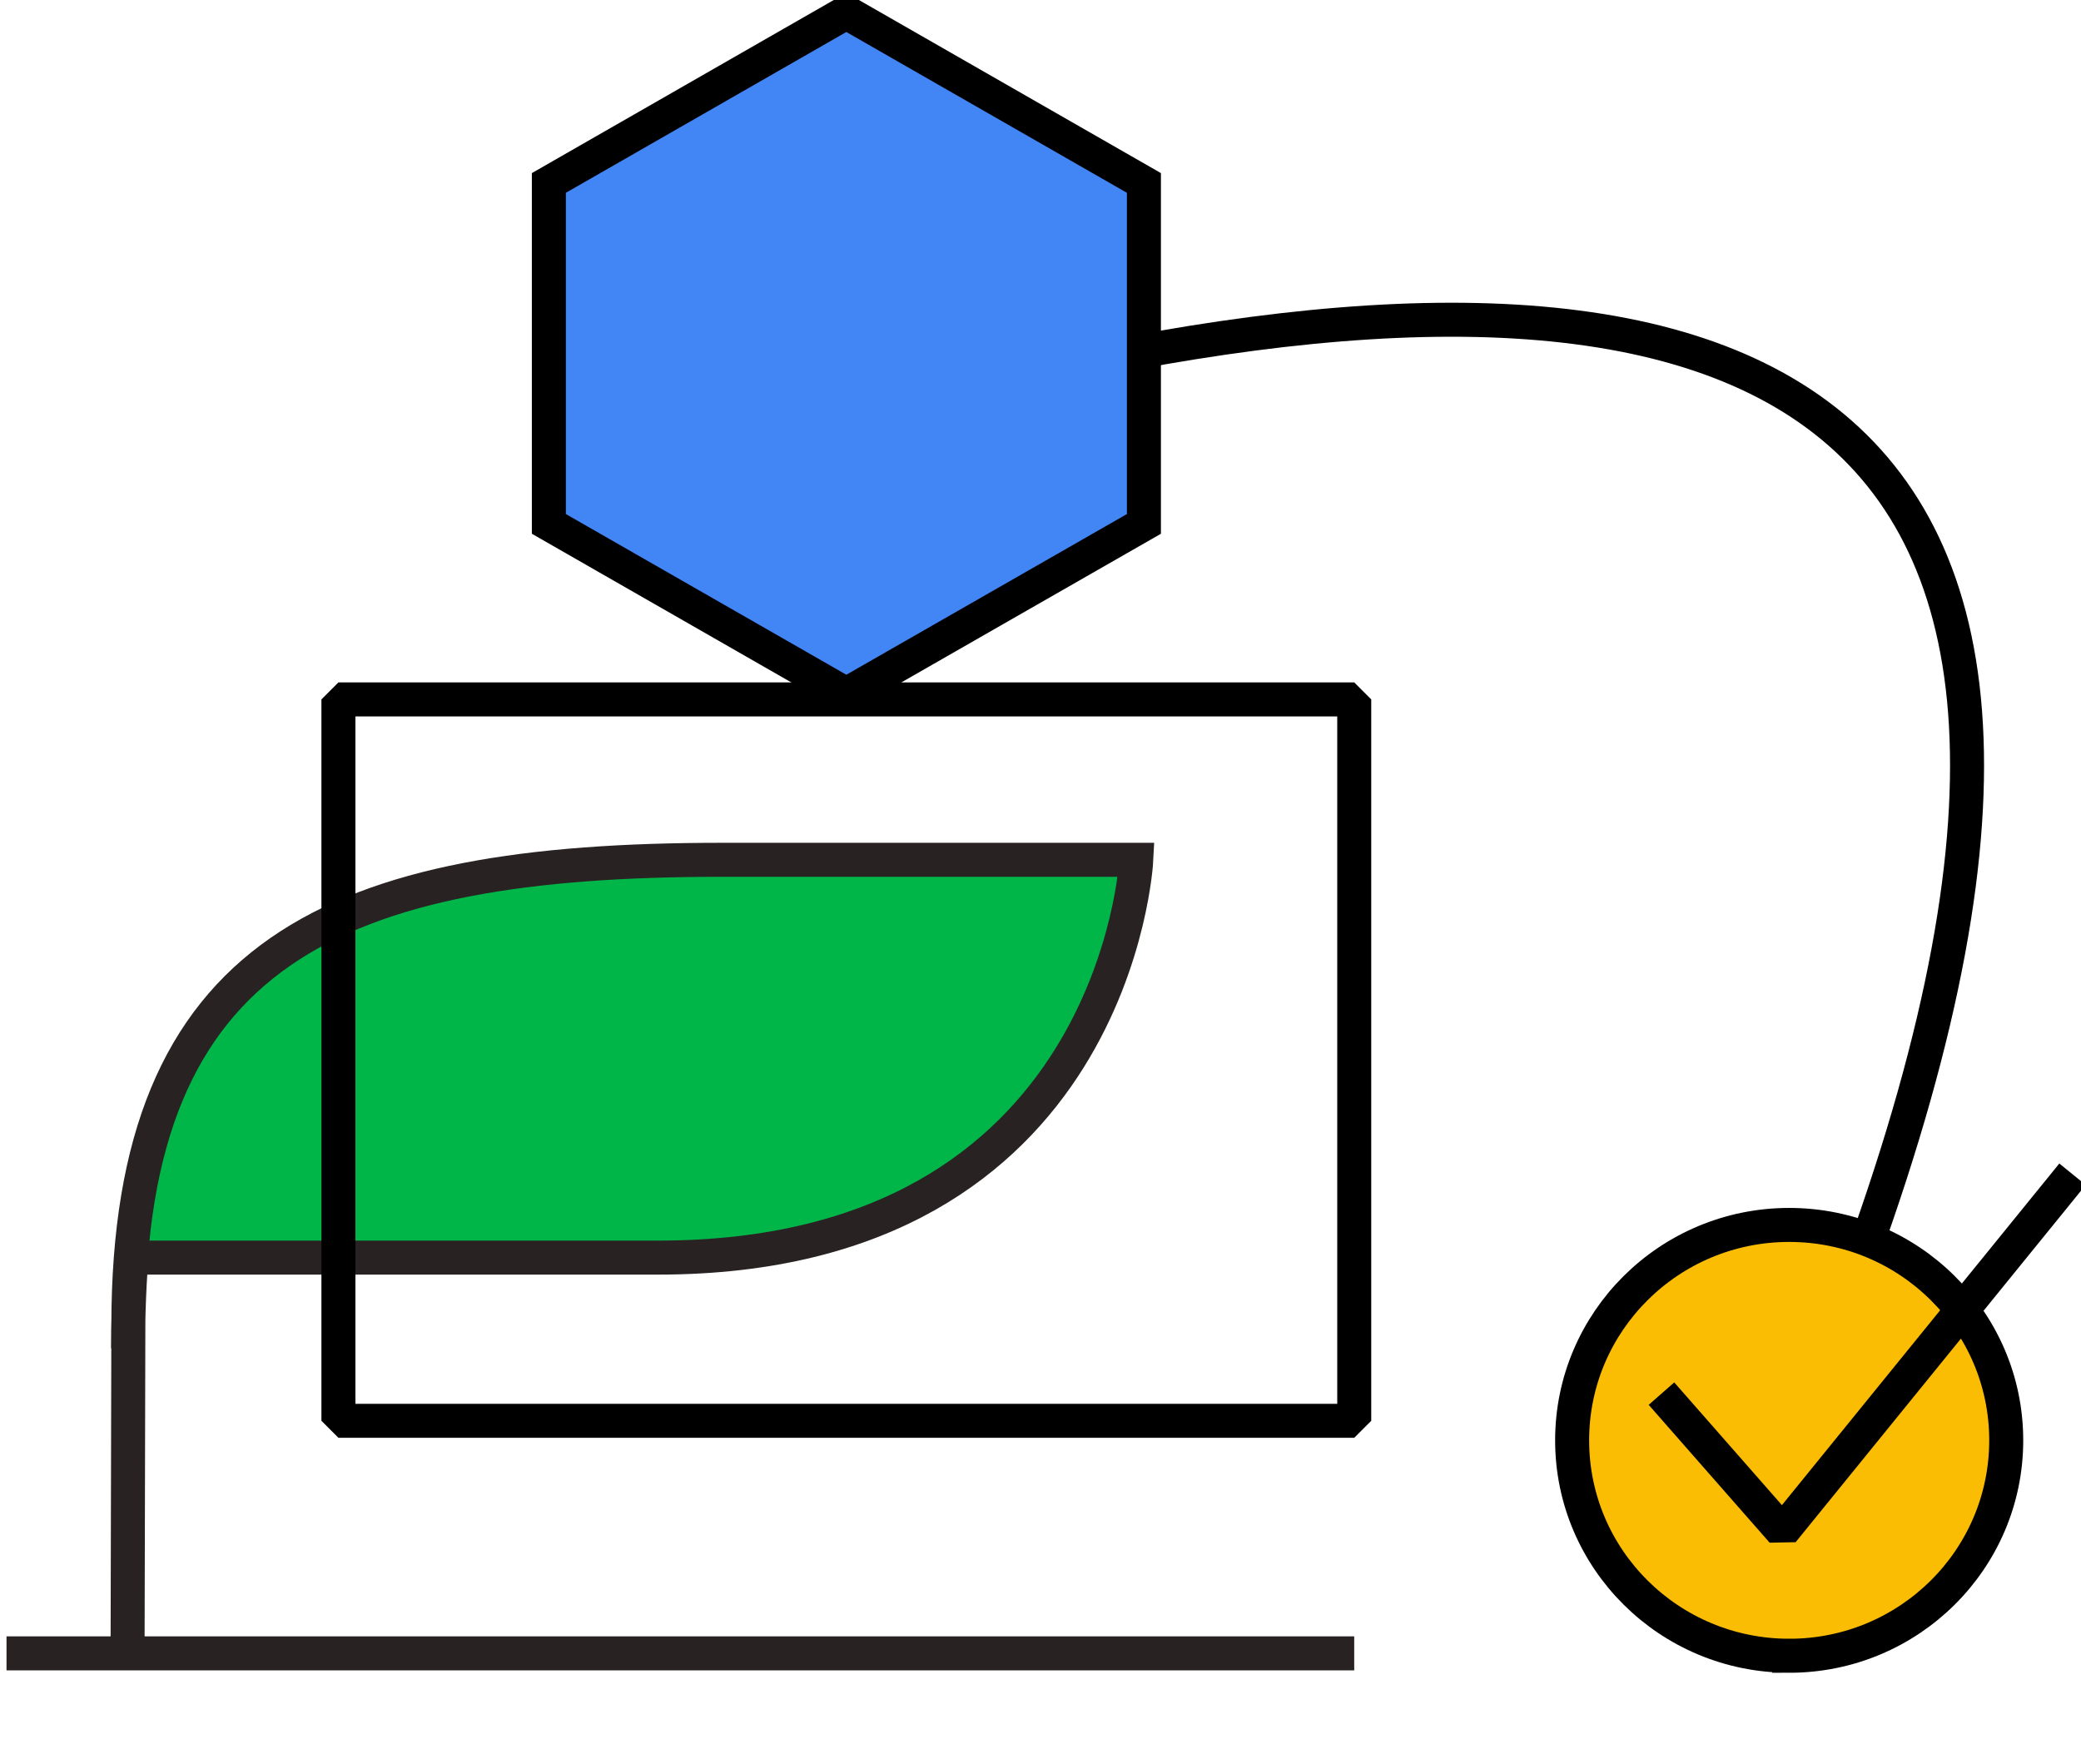
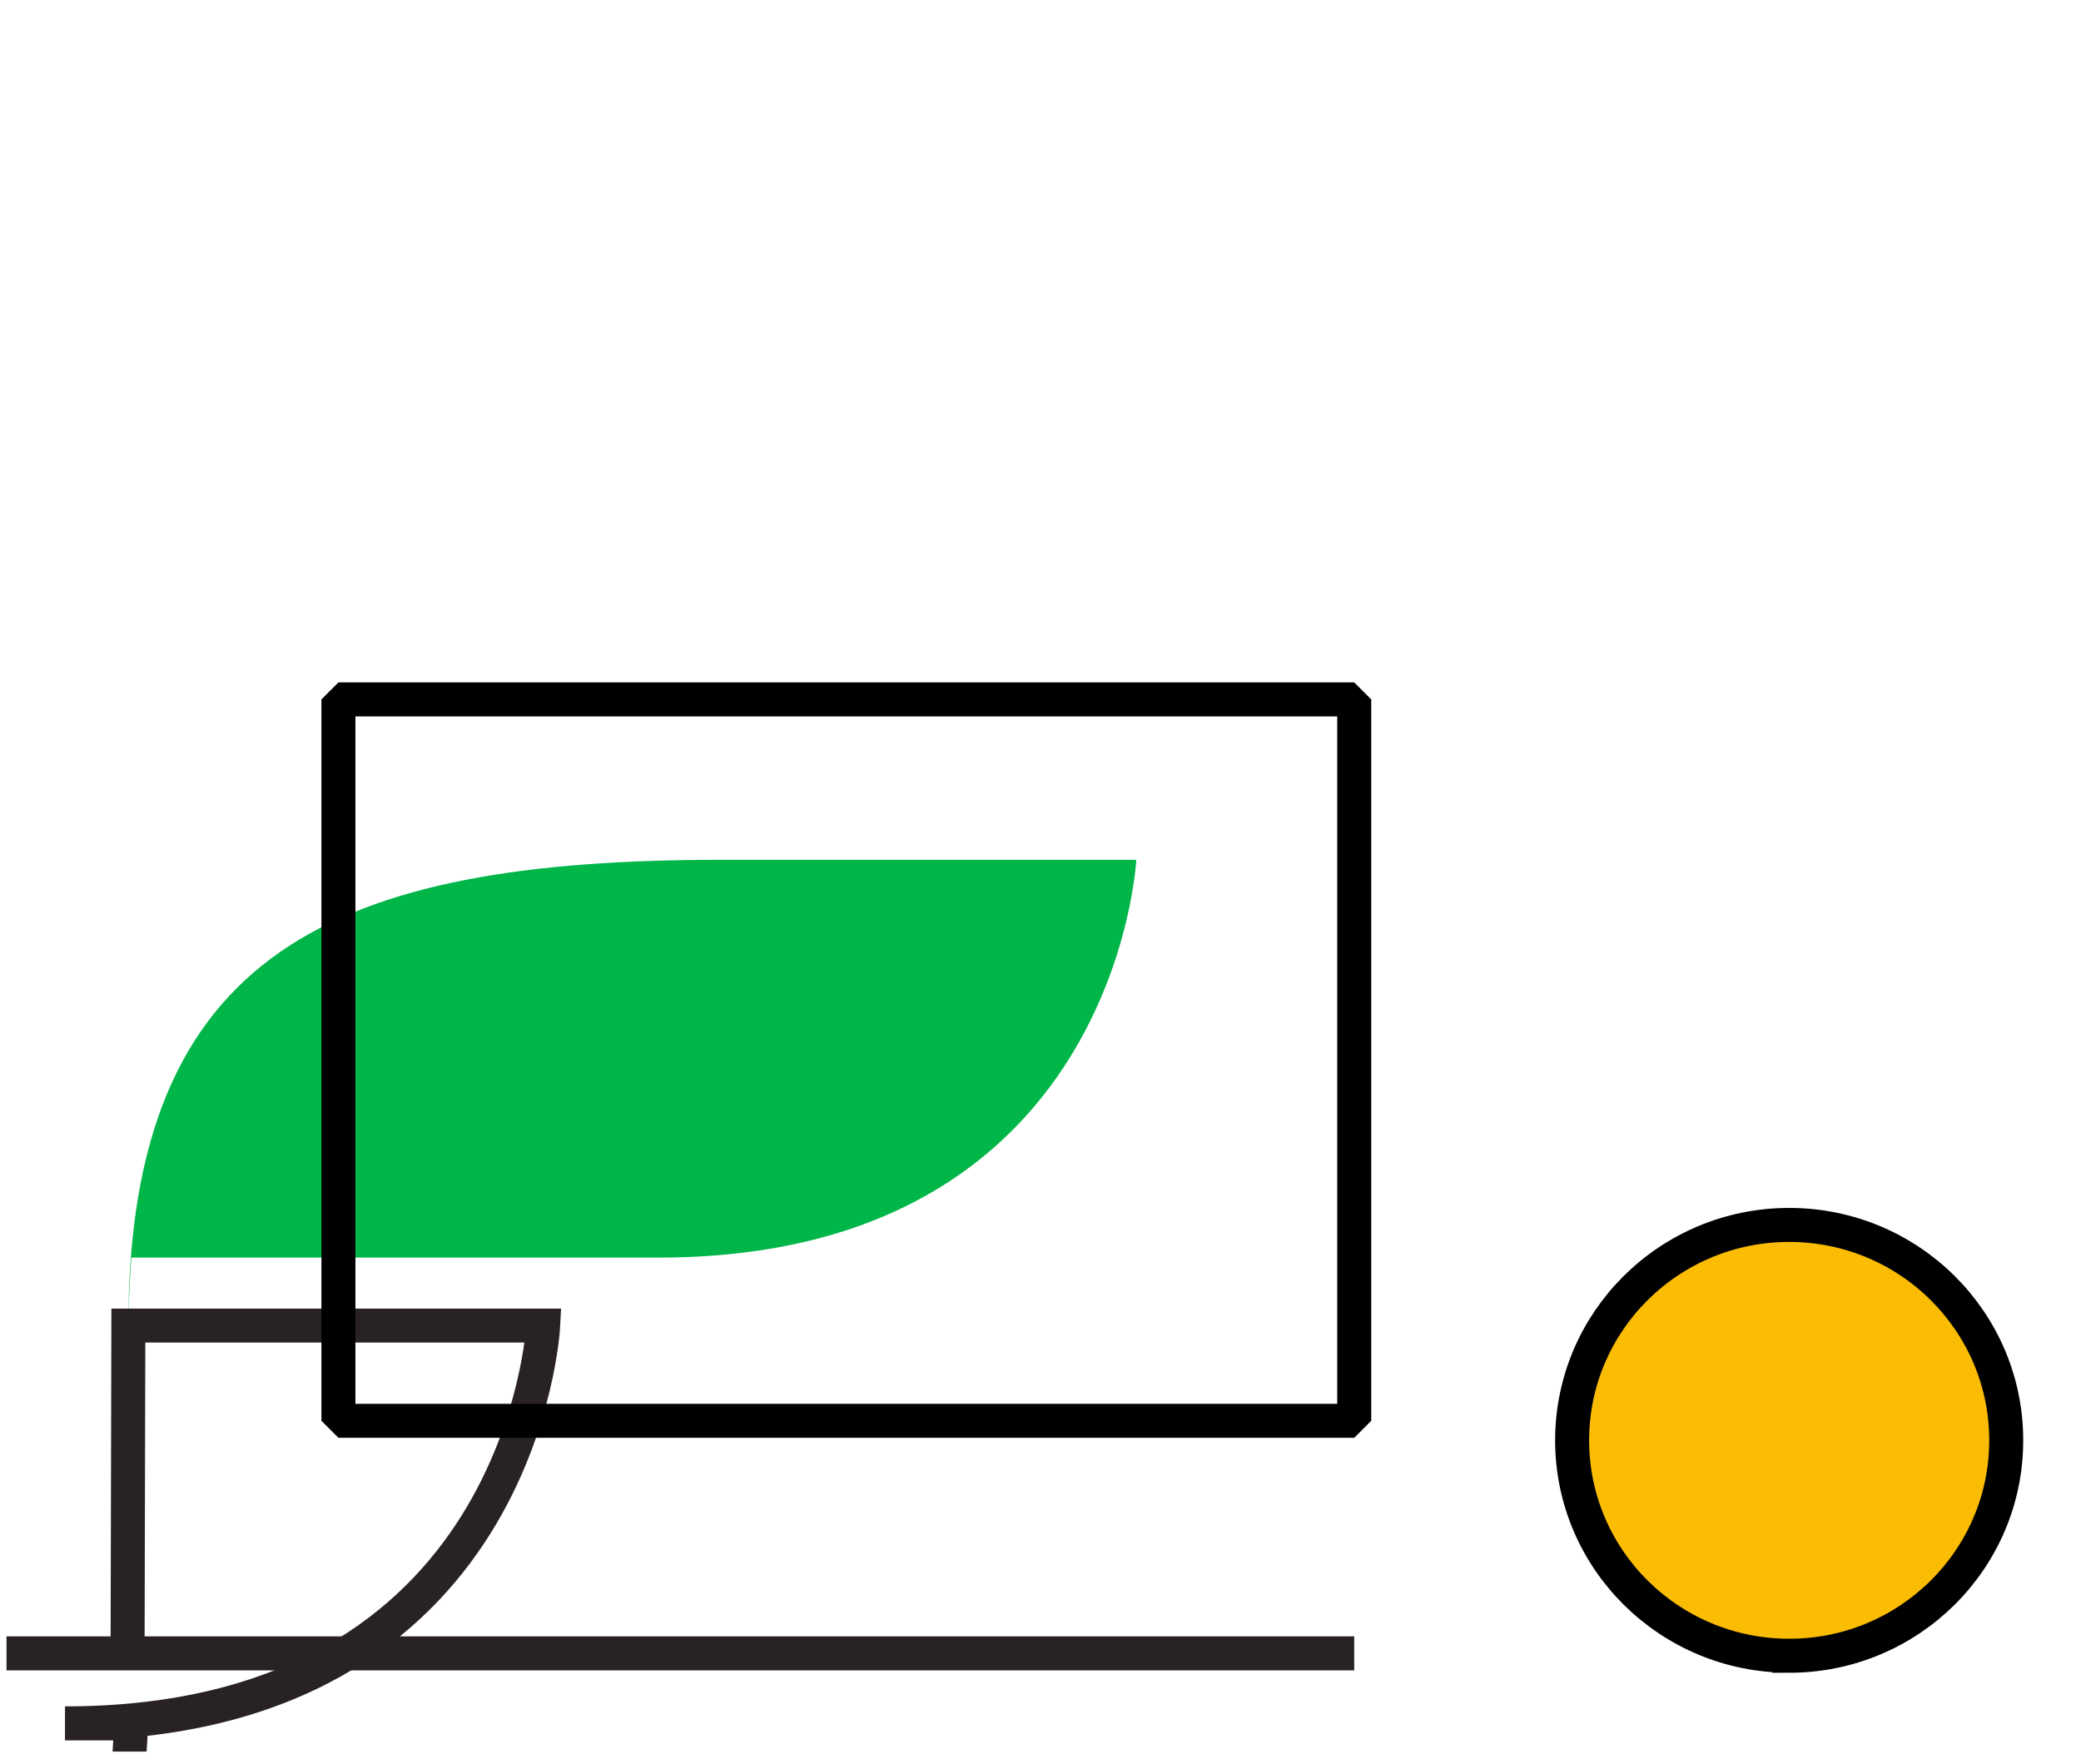
<svg xmlns="http://www.w3.org/2000/svg" width="118" height="100" fill="none">
  <g clip-path="url(#clip0_1136_3427)">
-     <path d="M64.864 29.705V10.373L47.99.703l-16.868 9.67v19.332l16.868 9.663 16.874-9.663z" fill="#4285F4" stroke="#000" stroke-width="1.928" stroke-miterlimit="10" />
-     <path d="M64.093 20.035c37.914-7.088 62.19 3.92 37.36 61.63" stroke="#000" stroke-width="1.928" stroke-miterlimit="10" />
    <path d="M7.234 93.745l.044-18.587c0-21.283 11.746-26.408 33.63-26.408h23.524s-1.115 22.555-27.117 22.555H7.45s-.191 2.239-.191 5.144" fill="#00B649" />
-     <path d="M7.234 93.745l.044-18.587c0-21.283 11.746-26.408 33.63-26.408h23.524s-1.115 22.555-27.117 22.555H7.45s-.191 2.239-.191 5.144" stroke="#292223" stroke-width="1.928" stroke-miterlimit="10" />
+     <path d="M7.234 93.745l.044-18.587h23.524s-1.115 22.555-27.117 22.555H7.45s-.191 2.239-.191 5.144" stroke="#292223" stroke-width="1.928" stroke-miterlimit="10" />
    <path d="M76.79 39.655h-57.6v40.903h57.6V39.655z" stroke="#000" stroke-width="1.928" stroke-linejoin="bevel" />
    <path d="M101.453 93.88c6.797 0 12.307-5.469 12.307-12.214s-5.51-12.214-12.307-12.214c-6.797 0-12.308 5.469-12.308 12.214s5.51 12.213 12.308 12.213z" fill="#FBBC04" stroke="#000" stroke-width="1.928" stroke-miterlimit="10" />
-     <path d="M94.211 79.017l6.859 7.816 16.449-20.256" stroke="#000" stroke-width="1.928" stroke-linejoin="bevel" />
    <path d="M.369 93.745h76.42" stroke="#292223" stroke-width="1.928" stroke-miterlimit="10" />
  </g>
  <defs>
    <clipPath id="clip0_1136_3427">
      <path fill="#fff" transform="translate(.369)" d="M0 0h117.631v99.311H0z" />
    </clipPath>
  </defs>
</svg>